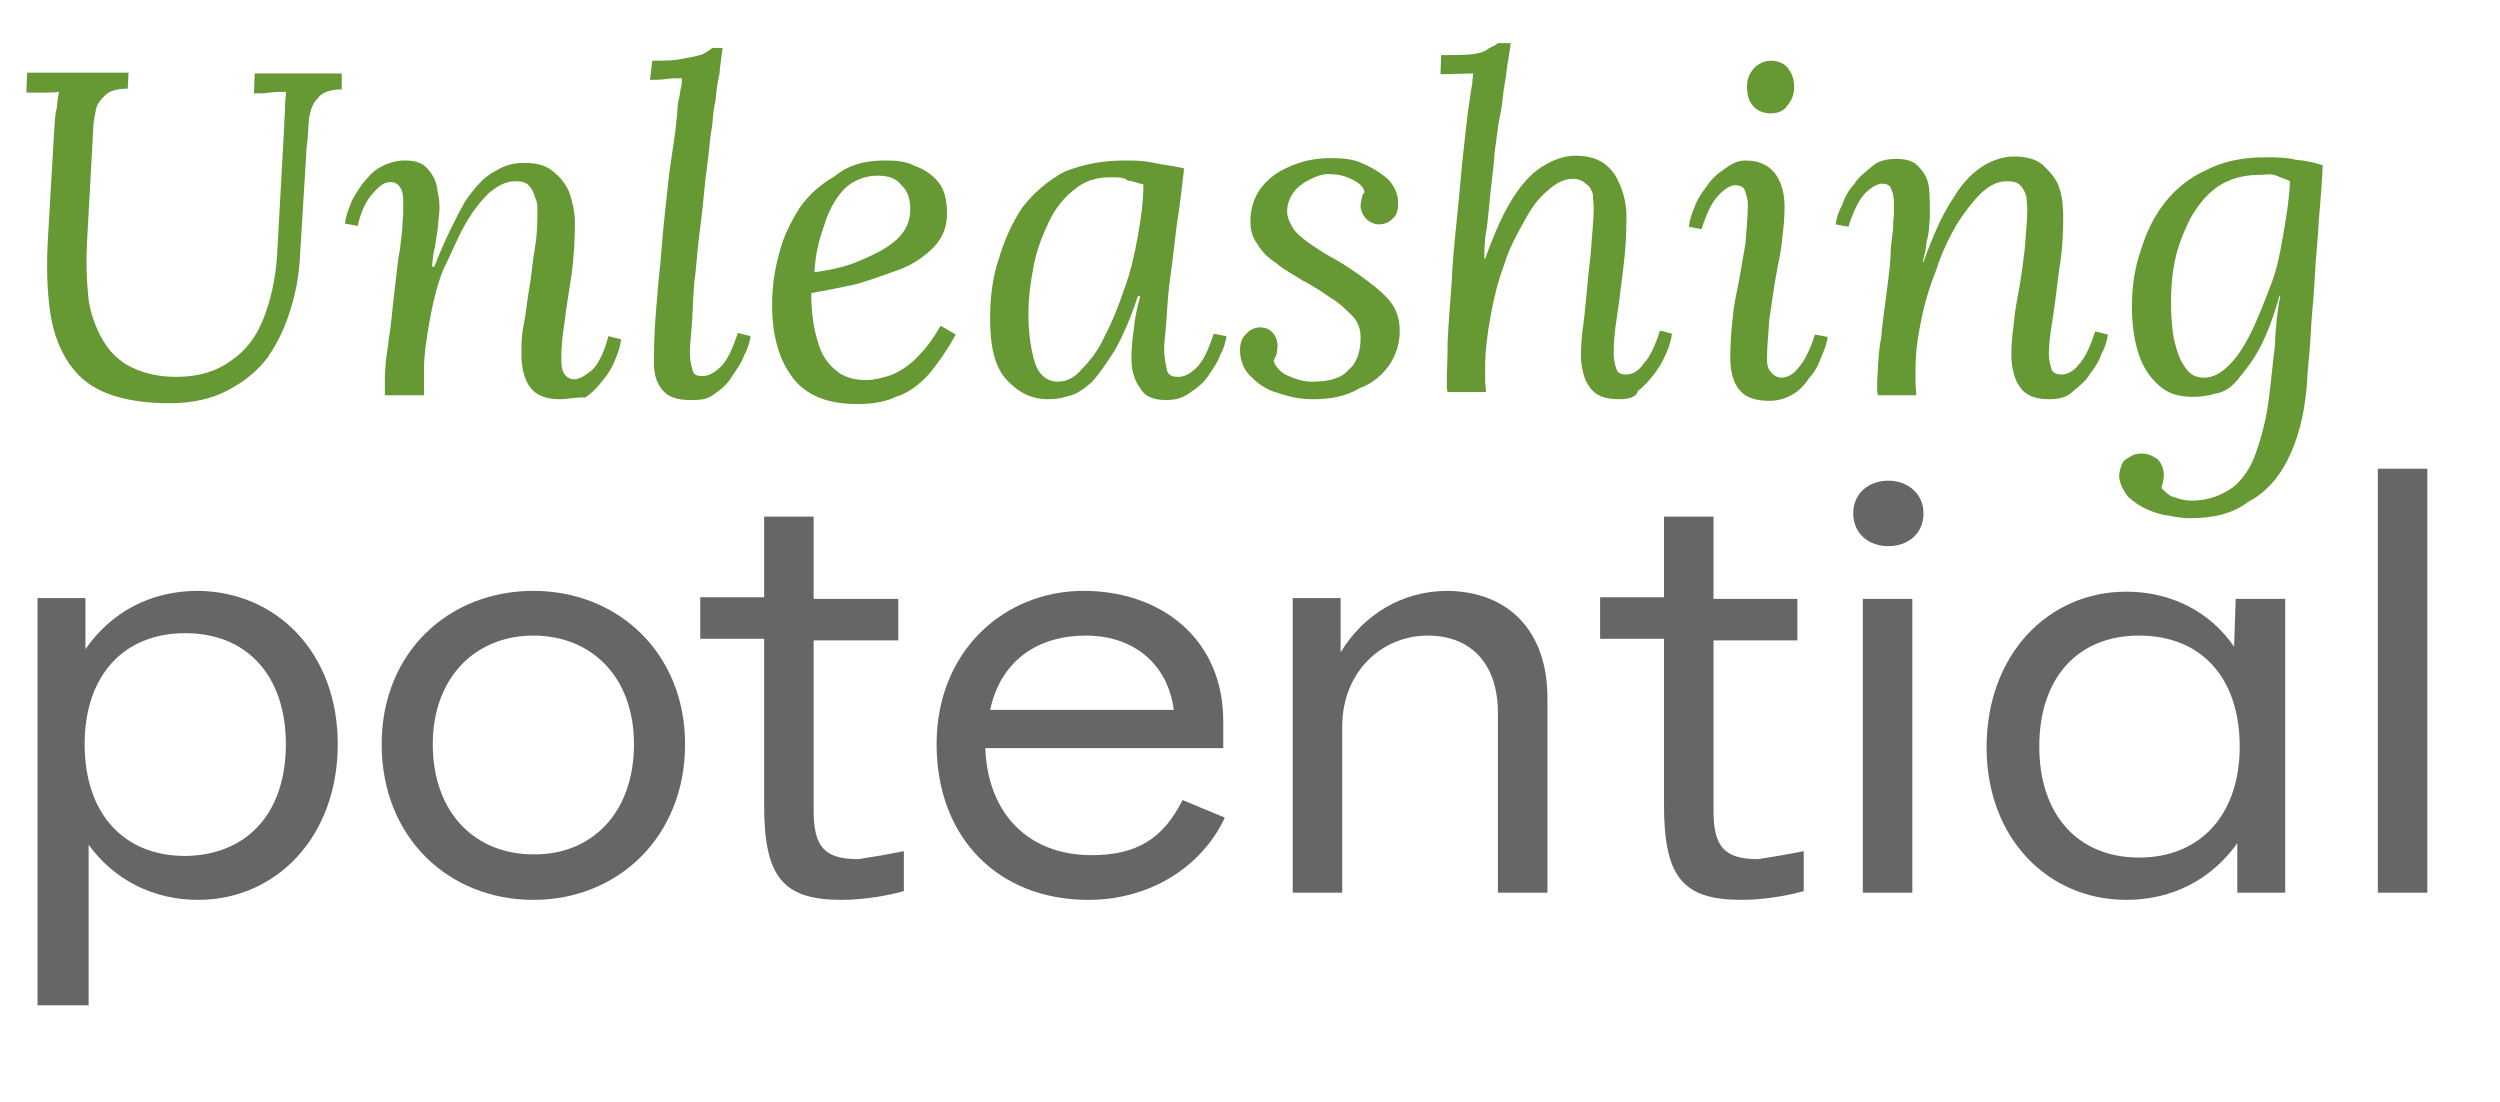
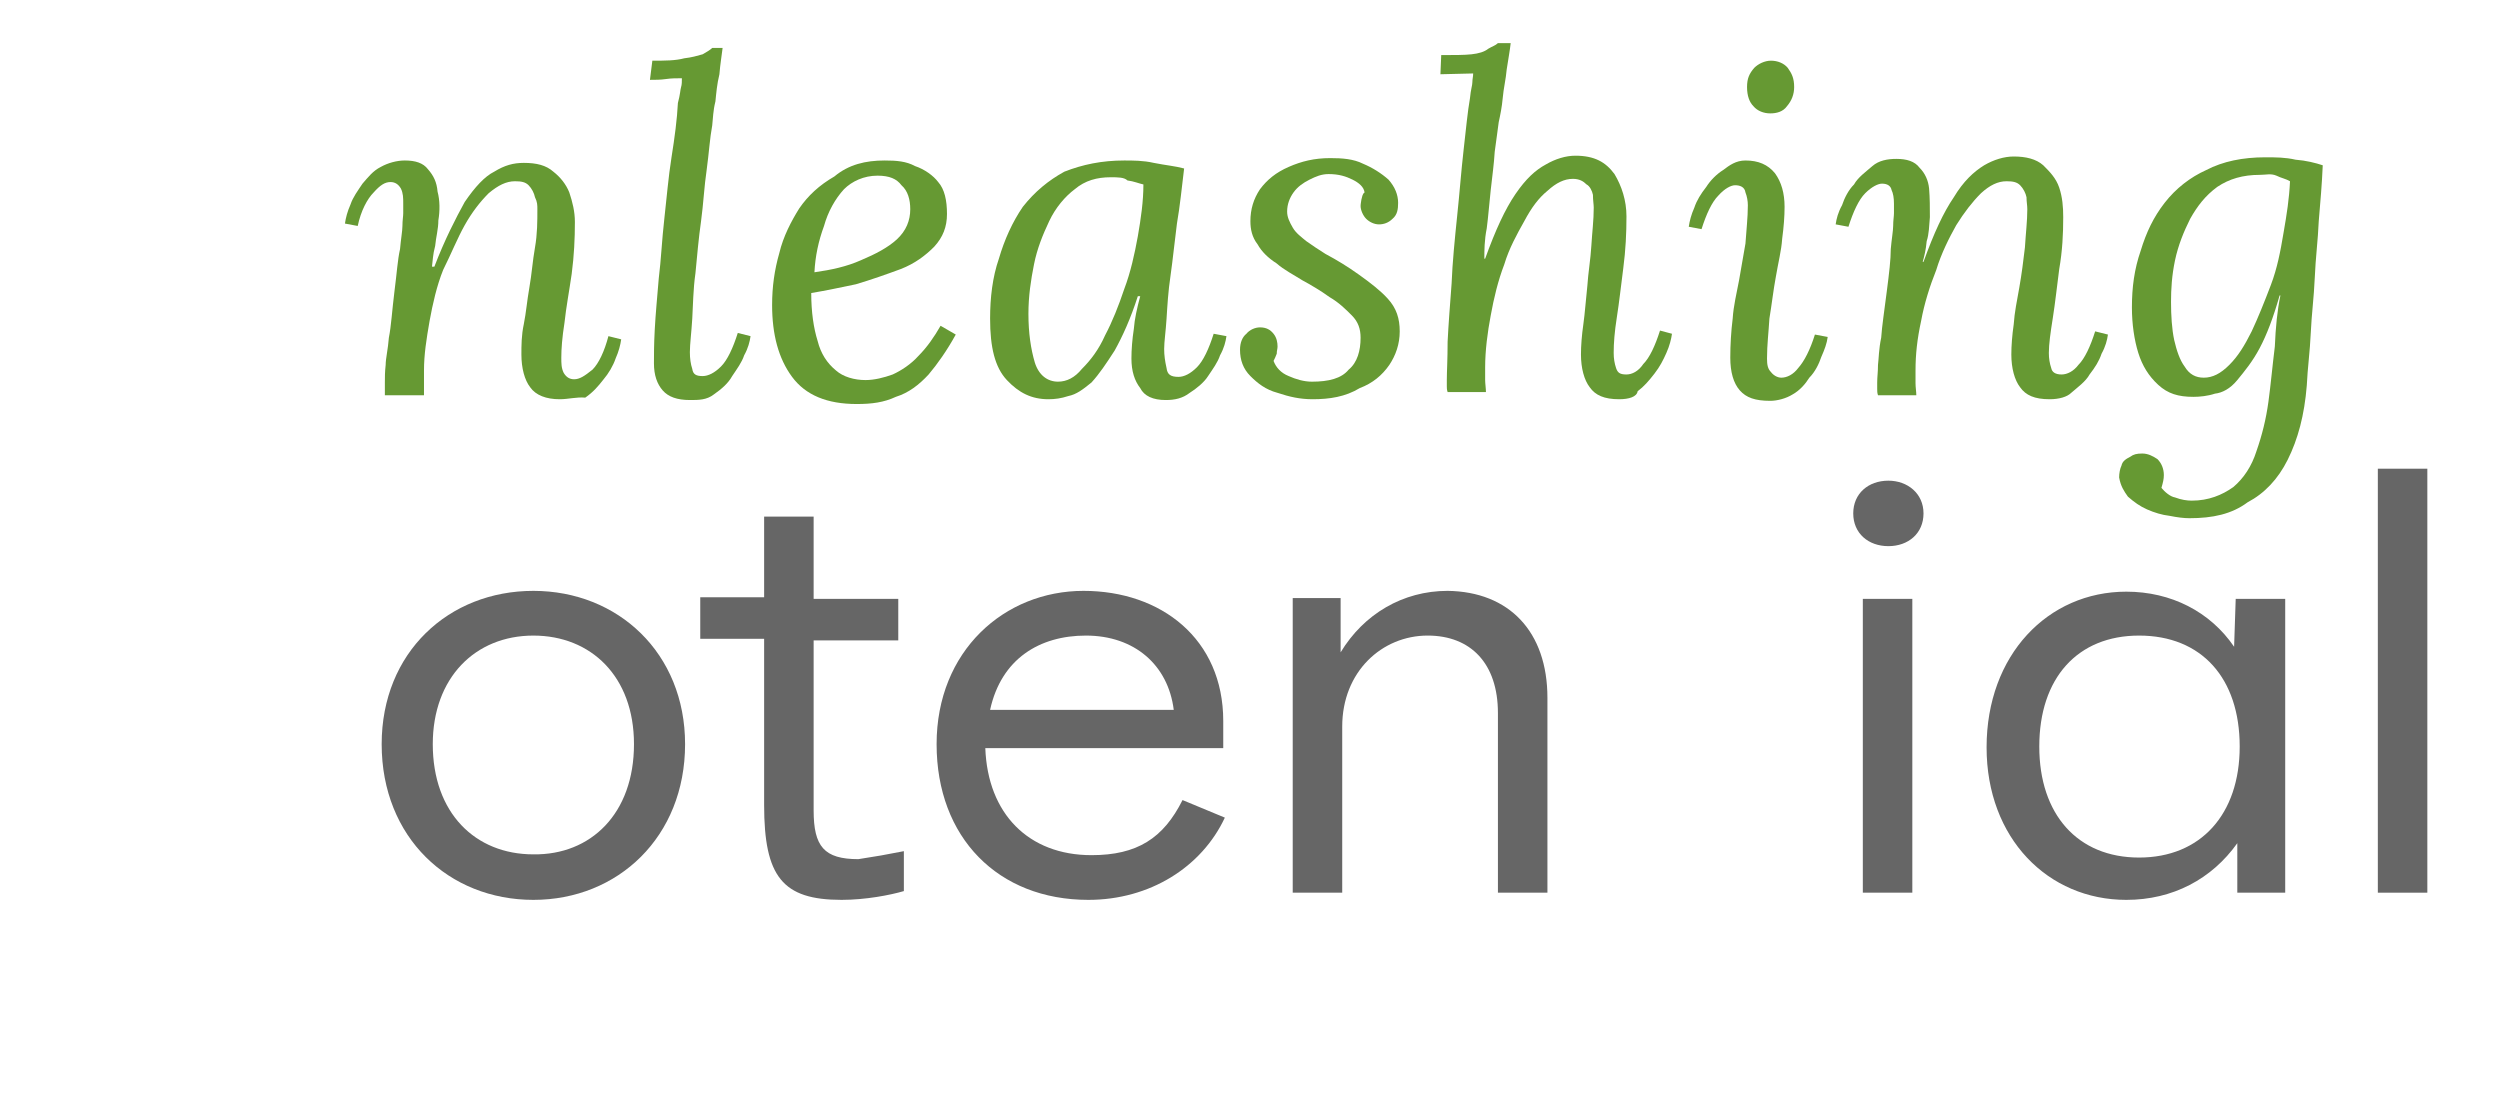
<svg xmlns="http://www.w3.org/2000/svg" version="1.0" x="0px" y="0px" viewBox="0 0 313.1 138" style="enable-background:new 0 0 313.1 138;" xml:space="preserve">
  <style type="text/css">
	.st0{display:none;}
	.st1{display:inline;fill:none;}
	.st2{display:inline;fill:#669933;}
	.st3{display:inline;fill:#666666;}
	.st4{fill:#669933;}
	.st5{fill:#666666;}
</style>
  <g id="Layer_2_00000078759250175968513130000012327202138083696826_" class="st0">
    <rect x="-242.5" y="-156.8" class="st1" width="604.2" height="265.3" />
    <path class="st2" d="M31.5,6.3L31.2,16h-1.8c0-2.1,0-3.7-0.8-5C28.1,10,27,9.2,26,8.6c-1.1-0.5-2.4-0.5-3.7-0.5h-4.7   c-1.3,0-2.4,0.3-2.9,0.8s-1.1,1.3-1.3,2.1c-0.3,0.8-0.3,2.1-0.5,3.7l-0.3,9.2h3.9c1.6,0,2.9,0,3.7-0.3c0.8-0.3,1.6-0.5,2.1-1.3   s0.8-1.8,0.8-3.4h1.8L24.4,31h-1.6c0-1.6,0-2.9-0.5-3.4c-0.5-0.8-1.1-1-2.1-1.3c-1.1,0-2.1-0.3-3.7,0L12.6,26l-0.8,12.6   c0,1,0,1.8-0.3,2.6c0,0.8,0,1.3-0.3,1.8l10.5-0.3c1.6,0,2.9-0.3,4.2-0.8c1.3-0.5,2.1-1.3,2.9-2.6s1.1-2.9,1.3-5h1.8l-0.8,10.8H2.7   L3,43.3c1.3,0,2.4-0.5,2.9-1S6.7,41,7,39.9c0.3-1,0.3-2.4,0.3-3.7l1.3-23.9c0-0.8,0-1.3,0.3-2.1c0-0.8,0-1.3,0.3-1.8   c-0.8,0-1.3,0-2.1,0s-1.3,0-2.1,0V6L31.5,6.3L31.5,6.3z" />
    <path class="st2" d="M42.3,16.8c1.6,0,2.6,0.5,3.4,1.6c0.8,1,1.3,2.4,1.3,4.2c0,1,0,2.4-0.3,3.7s-0.5,2.9-0.8,4.7   c-0.3,1.6-0.5,3.4-0.8,5s-0.3,3.1-0.3,4.7c0,0.8,0,1.3,0.5,1.6c0.3,0.5,0.8,0.5,1.3,0.5s1.3-0.5,2.1-1.3s1.3-2.1,2.1-4.2l1.6,0.3   c0,0.8-0.5,1.6-0.8,2.6c-0.5,0.8-0.8,1.8-1.3,2.6s-1.3,1.3-2.1,2.1c-0.8,0.5-1.6,0.8-2.6,0.8c-1.6,0-2.9-0.5-3.7-1.3   s-1.3-2.1-1.3-3.9c0-1.6,0-3.1,0.3-4.7s0.5-2.9,0.8-4.5s0.5-2.9,0.8-4.5s0.3-3.1,0.3-4.7c0-0.5,0-1-0.3-1.6   c-0.8-0.5-1.1-0.8-1.6-0.8s-1.3,0.5-2.1,1.3s-1.3,2.1-2.1,4.2l-1.6-0.3c0-0.8,0.3-1.3,0.8-2.4c0.3-0.8,0.8-1.6,1.3-2.6   c0.5-0.8,1.3-1.6,2.1-2.1C40.2,17.1,41,16.8,42.3,16.8z M45.5,4.7c0.8,0,1.6,0.3,2.1,0.8s0.8,1.3,0.8,2.4c0,0.8-0.3,1.6-0.8,2.1   s-1.3,0.8-2.1,0.8s-1.6-0.3-2.1-0.8s-0.8-1.3-0.8-2.1c0-1,0.3-1.6,0.8-2.4C43.9,5,44.7,4.7,45.5,4.7z" />
-     <path class="st2" d="M79.1,45.7c-1.6,0-2.9-0.5-3.4-1.3s-0.8-2.1-0.8-3.9c0-1,0-2.1,0.3-3.7c0-1.6,0.5-2.9,0.5-4.5   c0.3-1.6,0.5-3.1,0.5-4.7c0.3-1.6,0.3-3.1,0.3-4.7c0-0.5,0-0.8-0.3-1.3c0-0.5-0.5-1-0.8-1.3c-0.5-0.5-0.8-0.5-1.6-0.5   c-1.1,0-2.1,0.5-3.2,1.3c-1.1,1-2.1,2.4-2.9,3.9c-0.8,1.6-1.8,3.4-2.6,5.5c-0.8,2.1-1.3,3.9-1.6,6c-0.3,2.1-0.5,4.2-0.5,6v1.6   c0,0.5,0,0.8,0,1.3h-4.7c0-0.3,0-0.5,0-0.8v-0.8c0-0.5,0-1.3,0-2.1s0.3-1.8,0.5-3.4c0.3-1.3,0.5-3.1,0.5-5.5c0.3-2.1,0.5-3.9,0.5-5   c0-1.3,0.3-2.1,0.3-2.9c0-0.5,0-1,0-1.6v-1c0-0.8,0-1.3-0.3-1.6c0-0.8-0.5-1-1.1-1c-0.5,0-1.3,0.5-2.1,1.3s-1.3,2.1-2.1,4.2   l-1.6-0.3c0-0.8,0.3-1.3,0.8-2.4c0.5-0.8,0.8-1.6,1.3-2.6c0.5-0.8,1.3-1.6,2.1-2.1S58.9,17,60,17c1.3,0,2.1,0.3,2.9,1   c0.5,0.8,1.1,1.6,1.3,2.6c0.3,1,0.3,2.1,0,3.4c0,1-0.3,2.1-0.5,2.9c-0.3,1-0.3,1.8-0.5,2.6h0.3c1.3-3.4,2.6-6,3.7-7.9   c1.3-1.8,2.4-3.1,3.7-3.7s2.4-1,3.7-1c1.6,0,2.6,0.3,3.4,1c0.8,0.8,1.6,1.6,1.8,2.6c0.5,1,0.5,2.4,0.5,3.7c0,2.1,0,4.2-0.5,6.3   c-0.3,2.1-0.5,4.2-0.8,6s-0.5,3.1-0.5,4.2c0,0.8,0,1.3,0.3,1.8s0.5,0.8,1.3,0.8c0.5,0,1.3-0.5,2.1-1.3c0.8-0.8,1.3-2.1,2.1-4.2h1.8   c0,0.5-0.3,1.3-0.8,2.4c-0.5,0.8-0.8,1.6-1.3,2.6c-0.5,0.8-1.3,1.6-2.1,2.1C81.2,45.4,80.1,45.7,79.1,45.7L79.1,45.7z" />
    <path class="st2" d="M102.5,16.8c1.3,0,2.6,0.3,3.7,0.5c1.3,0.5,2.1,1,2.9,2.1c0.8,0.8,1.1,2.1,1.1,3.7s-0.5,2.9-1.6,3.9   s-2.4,2.1-3.9,2.6c-1.6,0.8-3.4,1.3-5.3,1.6S95.7,32,93.9,32c0,2.4,0.3,4.2,0.8,5.8s1.3,2.6,2.1,3.4c0.8,0.8,2.1,1.3,3.4,1.3   c1.1,0,2.1-0.3,3.2-0.8s2.1-1.3,3.2-2.1c1.1-1,1.8-2.1,2.6-3.7l1.8,1c-1.1,1.8-2.1,3.4-3.4,4.7s-2.6,2.1-3.9,2.9   c-0.8,0.8-2.4,1.3-4.2,1.3c-3.4,0-6-1-7.6-3.4c-1.6-2.1-2.6-5-2.6-8.7c0-2.1,0.3-4.2,0.8-6.3s1.3-3.7,2.6-5.5   c1.3-1.8,2.6-2.9,4.2-3.7C98.3,17.3,100.4,16.8,102.5,16.8z M101.9,18.6c-1.6,0-3.2,0.5-4.2,1.6c-1.1,1-1.8,2.6-2.6,4.5   c-0.5,1.8-0.8,3.7-1.1,5.8c2.1-0.3,3.7-0.8,5.5-1.3c1.8-0.8,3.2-1.6,4.5-2.6c1.1-1,1.6-2.4,1.6-3.7s-0.3-2.1-1.1-2.9   C104,19.2,103.3,18.6,101.9,18.6z" />
    <path class="st2" d="M144.5,6.3c3.7,0,6.6,0.5,8.9,1.3c2.4,0.8,4.2,2.1,5.3,3.7c1.3,1.6,1.8,3.7,1.8,6c0,1.3-0.3,2.9-0.8,4.5   s-1.6,2.9-2.9,4.5c-1.3,1.3-3.4,2.4-5.8,3.4c-2.4,0.8-5.5,1.3-9.5,1.3h-0.8c-0.5,0-0.8,0-1.3,0l-0.5,8.1c0,1,0,1.8-0.3,2.6   c0,0.8,0,1.3-0.3,1.8c0.5,0,1.3,0,1.6,0c0.5,0,1.1,0,1.6,0s1.1,0,1.6,0v2.6h-13.4v-1.8c1.3,0,2.4-0.5,2.9-1s0.8-1.3,1.1-2.4   c0-1,0.3-2.1,0.3-3.4l1.3-23.9c0-0.8,0-1.3,0.3-2.1c0-0.8,0-1.3,0.3-1.8c-0.8,0-1.3,0-2.1,0s-1.3,0-2.1,0l0.3-2.4c2.1,0,3.9,0,6,0   C140.3,6.3,142.4,6.3,144.5,6.3z M144.2,8.4c-1.1,0-2.1,0.3-2.6,0.8s-0.8,1.3-1.1,2.1c0,0.8-0.3,2.1-0.3,3.4l-0.8,13.6   c0.8,0,1.3,0,1.8,0h1.8c2.1,0,3.9-0.5,5.8-1.3c1.8-0.8,3.2-2.1,4.2-3.4c1.1-1.6,1.6-3.4,1.8-5.5c0-1.6,0-3.1-0.5-4.5   c-0.5-1.3-1.3-2.1-2.1-2.9c-1.1-0.8-2.1-1.3-3.4-1.6C147.7,8.4,145.8,8.4,144.2,8.4z" />
    <path class="st2" d="M177.6,5.2l10.5,31.5c0.3,0.8,0.5,1.8,0.8,2.9c0.3,1.3,0.5,2.4,0.3,3.1l3.7-0.3v2.4h-12.1V43   c1.3,0,2.4-0.5,2.9-0.8c0.5-0.5,0.5-1.3,0.5-2.1s-0.3-1.6-0.5-2.1l-1.6-5.2l-14.2,0.3l-2.1,6c-0.3,0.8-0.5,1.6-0.8,2.1   s-0.5,1-0.8,1.6l4.2-0.3v2.4h-10.2V43c0.8,0,1.6-0.3,2.4-0.8s1.3-1.3,1.8-2.4c0.5-1,1.1-2.1,1.6-3.7l12.6-31.2h1.1L177.6,5.2   L177.6,5.2z M175.5,12.9c-0.5,1-0.8,2.1-1.3,3.1s-0.8,2.1-1.3,3.1l-4.5,11.5H181l-3.2-11c-0.5-1-0.8-2.1-1.1-3.4   C176.3,15.2,176,14.2,175.5,12.9z" />
    <path class="st2" d="M210.4,6.3c3.7,0,6.3,0.5,8.7,1.3c2.1,0.8,3.7,2.1,4.5,3.7s1.3,3.1,1.3,5.2c0,1.3-0.5,2.9-1.1,4.2   c-0.5,1.3-1.6,2.9-3.2,3.9s-3.7,2.1-6.6,2.6c0.5,0.8,1.1,1.3,1.3,1.6c0.3,0.3,0.5,0.5,0.8,0.8s0.5,0.5,0.5,0.8   c0.3,0.5,0.5,0.8,1.1,1.6l3.4,6c0.5,1,1.3,1.8,1.6,2.6c0.5,0.8,1.3,1.3,1.8,1.8c0.8,0.5,1.6,0.8,2.9,0.8V45h-6.8   c-0.8-0.8-1.6-1.6-2.4-2.6s-1.6-2.1-2.1-3.4l-3.4-6c-0.5-0.8-0.8-1.6-1.6-2.6s-1.3-1.8-1.8-2.6c-0.3,0-0.8,0-1.3,0h-2.6l-0.5,10.5   c0,1,0,1.8-0.3,2.6c0,0.8,0,1.3-0.3,1.8c0.5,0,0.8,0,1.3,0s0.8,0,1.3,0s0.8,0,1.3,0v2.4H196v-1.8c1.3,0,2.4-0.5,2.9-1   s0.8-1.3,1.1-2.4c0-1,0.3-2.1,0.3-3.4l1.3-23.9c0-0.8,0-1.3,0.3-2.1c0-0.8,0-1.3,0.3-1.8c-0.8,0-1.3,0-2.1,0s-1.3,0-2.1,0l0.3-2.4   c2.1,0,4.2,0,6.3,0C206.2,6.3,208.3,6.3,210.4,6.3z M210.2,8.4c-1.3,0-2.1,0.3-2.9,0.8c-0.5,0.5-0.8,1.3-1.1,2.1   c0,0.8-0.3,2.1-0.3,3.4l-0.5,11c0.5,0,1.3,0,1.6,0h1.6c2.1,0,3.7-0.5,5.5-1c1.6-0.5,2.9-1.6,3.7-2.9s1.6-2.9,1.6-5   c0-1.3,0-2.6-0.5-3.7c-0.5-1-0.8-1.8-1.6-2.6c-0.8-0.8-1.8-1.3-2.9-1.6C213.3,8.4,211.8,8.4,210.2,8.4L210.2,8.4z" />
    <path class="st2" d="M263.2,6.3l-0.3,11.8h-2.1c0-2.1,0-3.9-0.5-5.5c-0.3-1.3-1.1-2.6-2.1-3.1c-1.1-0.5-2.4-1-4.2-1h-4.7l-1.8,30.2   c0,1,0,1.8-0.3,2.6c0,0.8,0,1.3-0.3,1.8c0.5,0,1.1,0,1.6,0s1.1,0,1.6,0s1.1,0,1.6,0v2.4h-12.9v-1.8c1.3,0,2.1-0.5,2.6-1   s0.8-1.3,1.1-2.4c0.3-1,0.3-2.1,0.5-3.4l1.6-28.1h-5.8c-2.4,0-3.9,0.8-5,2.4s-1.6,3.9-1.8,7.3h-2.1l0.8-11.8L263.2,6.3L263.2,6.3z" />
    <path class="st2" d="M296.3,45.7l-18.9-27c-0.5-0.8-1.3-1.8-1.8-2.6s-1.3-1.8-1.8-2.6l0,0L273,37.6c0,0.8,0,1.8,0,2.9   c0,0.8,0,1.8-0.3,2.6c0.8,0,1.3,0,2.1,0s1.3,0,2.1,0v2.4h-10.2v-1.8c1,0,2.1-0.3,2.6-0.8s0.8-1,1-1.8c0.3-0.8,0.3-1.3,0.3-1.8   l1.3-24.7c0-1,0-1.8,0.3-2.9c0-0.8,0-1.8,0-2.9c-0.5,0-1.3,0-1.8,0s-1.3,0-1.8,0V6.4h6.6l17.6,24.9c0.8,1,1.6,2.1,2.4,3.4   c0.8,1,1.6,2.1,2.4,3.4l0,0l1.3-25.5c0-0.8,0-1.6,0.3-2.1c0-0.8,0-1.3,0.3-1.8c-0.8,0-1.3,0-2.1,0s-1.3,0-2.1,0V6.3h10.2v1.8   c-1.3,0-2.4,0.5-2.9,0.8c-0.5,0.5-0.8,1.3-0.8,2.4c0,1-0.3,2.1-0.3,3.4l-2.4,31H296.3L296.3,45.7z" />
    <path class="st2" d="M336.5,6.3l-0.3,9.7h-1.8c0-2.1,0-3.7-0.8-5c-0.5-1-1.6-1.8-2.6-2.4c-1-0.5-2.4-0.5-3.7-0.5h-4.7   c-1.3,0-2.4,0.3-2.9,0.8s-1.1,1.3-1.3,2.1s-0.3,2.1-0.5,3.7l-0.5,8.9h3.9c1.6,0,2.9,0,3.7-0.3s1.6-0.5,2.1-1.3s0.8-1.8,0.8-3.4h1.8   l-0.5,12.1h-1.3c0-1.6,0-2.9-0.5-3.4c-0.5-0.8-1.1-1-2.1-1.3c-1,0-2.1-0.3-3.7,0l-3.9,0.3l-0.8,12.6c0,1,0,1.8-0.3,2.6   c0,0.8,0,1.3-0.3,1.8l10.5-0.3c1.6,0,2.9-0.3,4.2-0.8s2.1-1.3,2.9-2.6s1.1-2.9,1.3-5h1.8l-0.8,10.8h-28.4v-1.8c1.3,0,2.4-0.5,2.9-1   s0.8-1.3,1.1-2.4c0.3-1,0.3-2.1,0.3-3.4l1.3-23.9c0-0.8,0-1.3,0.3-2.1c0-0.8,0-1.3,0.3-1.8c-0.8,0-1.3,0-2.1,0s-1.3,0-2.1,0V6.6   h26.8L336.5,6.3L336.5,6.3z" />
    <path class="st2" d="M357,6.3c3.7,0,6.3,0.5,8.7,1.3c2.1,0.8,3.7,2.1,4.5,3.7s1.3,3.1,1.3,5.2c0,1.3-0.5,2.9-1,4.2   c-0.5,1.6-1.6,2.9-3.2,3.9s-3.7,2.1-6.6,2.6c0.5,0.8,1.1,1.3,1.3,1.6c0.3,0.3,0.5,0.5,0.8,0.8s0.5,0.5,0.5,0.8   c0.3,0.5,0.5,0.8,1.1,1.6l3.4,6c0.5,1,1.3,1.8,1.6,2.6c0.5,0.8,1.3,1.3,1.8,1.8c0.8,0.5,1.6,0.8,2.9,0.8V45h-6.8   c-0.8-0.8-1.6-1.6-2.4-2.6s-1.6-2.1-2.1-3.4l-3.4-6c-0.5-0.8-0.8-1.6-1.6-2.6c-0.5-1-1.3-1.8-1.8-2.6c-0.3,0-0.8,0-1.3,0H352   l-0.5,10.8c0,1,0,1.8-0.3,2.6c0,0.8,0,1.3-0.3,1.8c0.5,0,0.8,0,1.3,0s0.8,0,1.3,0s0.8,0,1.3,0v2.4h-12.3v-1.8c1.3,0,2.4-0.5,2.9-1   s0.8-1.3,1.1-2.4c0-1,0.3-2.1,0.3-3.4l1.3-23.9c0-0.8,0-1.3,0.3-2.1c0-0.8,0-1.3,0.3-1.8c-0.8,0-1.3,0-2.1,0s-1.3,0-2.1,0l0.3-2.4   c2.1,0,4.2,0,6.3,0C352.8,6.3,354.9,6.3,357,6.3L357,6.3z M356.5,8.4c-1.3,0-2.1,0.3-2.9,0.8c-0.5,0.5-0.8,1.3-1,2.1   c0,0.8-0.3,2.1-0.3,3.4l-0.5,11c0.5,0,1.3,0,1.6,0h1.6c2.1,0,3.7-0.5,5.5-1c1.6-0.5,2.9-1.6,3.7-2.9c0.8-1.3,1.6-2.9,1.6-5   c0-1.3,0-2.6-0.5-3.7c-0.3-1-0.8-1.8-1.6-2.6s-1.8-1.3-2.9-1.6C359.7,8.4,358.3,8.4,356.5,8.4L356.5,8.4z" />
    <path class="st2" d="M389.9,45.9c-1.3,0-2.9-0.3-4.7-0.5c-1.8-0.3-3.4-1-4.7-1.8l0.3,1.8h-2.9l0.3-11.8h2.1c0,2.4,0.5,4.2,1.3,5.5   c0.8,1.6,2.1,2.6,3.7,3.4c1.6,0.8,3.4,1,5.3,1c1.3,0,2.9-0.3,3.9-0.8c1.1-0.5,2.4-1.3,3.2-2.4c0.8-1,1.3-2.4,1.3-3.7   c0-1.8-0.3-3.4-1.3-4.7c-1.1-1.3-2.1-2.1-3.7-3.1c-1.6-0.8-3.2-1.6-5-2.6c-1.6-0.8-3.4-1.6-5-2.6c-1.6-0.8-2.9-2.1-3.7-3.4   c-0.8-1.3-1.3-3.1-1.3-5.2c0-1,0.3-2.1,0.8-3.1s1-2.1,1.8-3.1s2.1-1.8,3.4-2.6c1.6-0.5,3.4-1,5.5-1c1.3,0,2.9,0.3,4.7,0.5   c1.6,0.5,3.4,1,4.7,2.1V5.4h2.9l-0.5,12.3h-2.1c0-1.8-0.3-3.4-1.1-5s-1.6-2.9-2.9-3.9s-3.2-1.6-5.3-1.6s-4.2,0.8-5.5,2.1   s-2.1,2.9-2.1,4.7c0,1.3,0.3,2.6,1.1,3.7c0.8,1,1.6,1.8,2.9,2.6c1.3,0.8,2.6,1.6,3.9,2.1c1.3,0.8,2.9,1.3,4.5,2.1s2.9,1.6,4.2,2.6   c1.3,0.8,2.1,2.1,2.9,3.4s1,2.9,0.8,4.7c0,2.1-0.8,3.7-1.8,5.5c-1,1.6-2.6,2.9-4.7,3.7C395.1,45.4,392.8,45.9,389.9,45.9   L389.9,45.9z" />
    <path class="st2" d="M429,5.2c2.1,0,3.9,0.3,5.8,0.8s3.4,1.3,5,2.6l0,0V5.7h2.9l-0.8,12.9h-2.1c-0.3-3.4-1.3-6-3.2-8.1   c-2.1-1.8-4.5-2.9-7.6-2.9c-2.1,0-3.7,0.5-5.5,1.3s-3.4,2.1-4.7,3.7c-1.3,1.6-2.6,3.4-3.4,5.5s-1.3,4.7-1.6,7.3   c-0.3,3.4,0.3,6.6,1.6,9.2c1.3,2.6,2.9,4.7,5,6.3s4.7,2.1,7.4,2.1c2.4,0,4.7-0.5,7.1-1.6c2.4-1,4.2-2.6,6-4.7l1.3,1.3   c-1.6,2.1-3.4,3.7-5.5,5c-1.8,1-3.7,1.8-5.5,2.4c-1.8,0.5-3.4,0.5-5,0.5c-2.9,0-5.3-0.5-7.6-1.6c-2.1-1-4.2-2.4-5.5-4.2   c-1.6-1.8-2.6-3.9-3.4-6.3s-1.1-5-0.8-7.6c0-2.6,0.8-5.2,1.6-7.6c0.8-2.6,2.1-4.7,3.7-6.8s3.7-3.7,6.3-4.7C423,6,425.9,5.2,429,5.2   L429,5.2z" />
    <path class="st2" d="M485.2,6.3v1.8c-1.3,0-2.1,0.3-2.6,0.8s-1.1,1.3-1.1,2.1s-0.3,2.1-0.5,3.4l-1.3,24.1c0,1,0,1.8-0.3,2.6   c0,0.8,0,1.3-0.3,1.8c0.8,0,1.3,0,2.1,0s1.3,0,2.1,0v2.4H471v-1.8c1.3,0,2.4-0.5,2.9-1s0.8-1.3,1.1-2.4c0-1,0.3-2.1,0.3-3.4   l0.5-10.2l-20,0.3l-0.5,11.8c0,1,0,1.8-0.3,2.6c0,0.8,0,1.3-0.3,1.8c0.8,0,1.3,0,2.1,0s1.3,0,2.1,0v2.4h-12.3v-1.8   c1.3,0,2.4-0.5,2.9-1s0.8-1.3,1.1-2.4c0-1,0.3-2.1,0.3-3.4l1.3-23.9c0-0.8,0-1.3,0.3-2.1c0-0.8,0-1.3,0.3-1.8c-0.8,0-1.3,0-2.1,0   s-1.3,0-2.1,0V6.6h12.3v1.8c-1.3,0-2.1,0.3-2.6,0.8s-1.1,1.3-1.1,2.1s-0.3,2.1-0.5,3.4l-0.5,10h20l0.5-11.5c0-0.8,0-1.3,0.3-2.1   c0-0.8,0-1.3,0.3-1.8c-0.8,0-1.3,0-2.1,0s-1.3,0-2.1,0V6.9L485.2,6.3L485.2,6.3L485.2,6.3z" />
    <path class="st2" d="M506,5.2l10.5,31.5c0.3,0.8,0.5,1.8,0.8,2.9c0.3,1,0.5,2.4,0.3,3.1l3.7-0.3v2.4h-12.1V43   c1.3,0,2.4-0.5,2.9-0.8c0.5-0.5,0.5-1.3,0.5-2.1s-0.3-1.6-0.5-2.1l-1.6-5.2l-14.2,0.3l-2.1,6c-0.3,0.8-0.5,1.6-0.8,2.1   s-0.5,1-0.8,1.6l4.2-0.3v2.4h-10.2V43c0.8,0,1.6-0.3,2.4-0.8s1.3-1.3,1.8-2.4c0.5-1,1-2.1,1.6-3.7L505,4.9   C505.2,5.2,506,5.2,506,5.2z M504.1,12.9c-0.5,1-0.8,2.1-1.3,3.1s-0.8,2.1-1.3,3.1L497,30.6h12.6l-3.2-11c-0.5-1-0.8-2.1-1-3.4   C504.9,15.2,504.7,14.2,504.1,12.9L504.1,12.9z" />
    <path class="st2" d="M552,6.3l-0.3,9.7h-1.8c0-2.1-0.3-3.7-0.8-5c-0.5-1-1.6-1.8-2.6-2.4c-1.1-0.5-2.4-0.5-3.7-0.5h-3.9   c-1.3,0-2.1,0.3-2.6,0.8s-0.8,1.3-1.1,2.1c0,0.8-0.3,2.1-0.3,3.4l-0.8,10.2h4.2c1.3,0,2.4-0.3,3.2-0.5c0.8-0.3,1.3-0.8,1.8-1.3   c0.5-0.8,0.8-1.8,0.8-3.4h1.8l-0.5,12.1h-1.8c0-1.6,0-2.6-0.5-3.4s-0.8-1-1.6-1.3s-1.8-0.3-3.2-0.3h-2.1c-0.8,0-1.3,0-2.1,0   L533.6,38c0,1,0,1.8-0.3,2.6s0,1.3-0.3,1.8c0.5,0,1.3,0,1.8,0s1.3,0,1.8,0s1.3,0,1.8,0v2.4h-13.9V43c1.3,0,2.4-0.5,2.9-1   s0.8-1.3,1.1-2.4c0-1,0.3-2.1,0.3-3.4l1.3-23.9c0-0.8,0-1.3,0.3-2.1c0-0.8,0-1.3,0.3-1.8c-0.8,0-1.3,0-2.1,0s-1.3,0-2.1,0V6   L552,6.3L552,6.3L552,6.3L552,6.3z" />
    <path class="st2" d="M587.2,6.3l-0.3,11.8h-2.1c0-2.1,0-3.9-0.5-5.5c-0.3-1.3-1.1-2.6-2.1-3.1s-2.4-1-4.2-1h-4.7l-1.8,30.2   c0,1,0,1.8-0.3,2.6c0,0.8,0,1.3-0.3,1.8c0.5,0,1,0,1.6,0c0.5,0,1.1,0,1.6,0s1,0,1.6,0v2.4h-12.9v-1.8c1.3,0,2.1-0.5,2.6-1   s0.8-1.3,1.1-2.4c0.3-1,0.3-2.1,0.5-3.4l1.6-28.1h-5.8c-2.4,0-3.9,0.8-5,2.4s-1.6,3.9-1.8,7.3h-2.1l0.8-11.8L587.2,6.3L587.2,6.3z" />
    <path class="st2" d="M592.9,39.6c1.1,0,2.1,0.5,2.6,1.3s0.8,1.8,0.8,3.1c0,0.8-0.3,2.1-0.5,3.4c-0.3,1.3-0.8,2.6-1.6,3.9   c-0.8,1.3-1.6,2.6-2.6,3.7l-1.1-1.3c0.5-0.8,1.3-1.6,1.6-2.6s0.8-2.1,1.1-3.1s0.5-2.1,0.5-3.1c-0.3,0-0.5,0-0.5,0   c-0.3,0-0.5,0-0.8,0c-0.8,0-1.3-0.3-1.6-0.8c-0.5-0.5-0.8-1-0.8-1.8c0-1,0.3-1.8,0.8-2.4C591.4,39.9,592.2,39.6,592.9,39.6z" />
    <path class="st3" d="M37.8,58.3h6.8v58.5H38v-7.1c-3.4,5-8.9,8.1-15.2,8.1c-10.8,0-19.2-8.4-19.2-21S12,75.5,22.8,75.5   c6.3,0,11.6,2.9,15,7.6C37.8,82.9,37.8,58.3,37.8,58.3z M38.1,96.6c0-9.4-5.3-15.2-13.9-15.2c-8.7,0-13.9,6-13.9,15.2   c0,9.4,5.3,15.2,13.9,15.2C32.8,111.8,38.1,105.8,38.1,96.6z" />
    <path class="st3" d="M56,64.3c0-2.9,2.1-4.5,4.7-4.5s4.7,1.8,4.7,4.5c0,2.6-2.1,4.5-4.7,4.5C58.3,69,56,67.2,56,64.3z M57.5,76.1   h6.8v40.7h-6.8C57.5,116.8,57.5,76.1,57.5,76.1z" />
    <path class="st3" d="M114.6,106.3c-3.2,6.8-10.2,11.3-18.9,11.3c-12.3,0-21-8.4-21-21.3S84.2,75,95.2,75s19.2,6.6,19.2,17.8v3.7   H81.8c0.3,9.2,6,14.7,14.7,14.7c6.3,0,10-2.4,12.6-7.6C108.8,103.9,114.6,106.3,114.6,106.3z M82,91.6h25.5   c-0.8-6-5.5-10.2-12.3-10.2C89.1,81.3,83.8,84.5,82,91.6z" />
    <path class="st3" d="M172.9,110.2v6.3H150l0,0h-7.1V61.9h7.1v48.3H172.9L172.9,110.2z" />
    <path class="st3" d="M218.3,106.3c-3.2,6.8-10.2,11.3-18.9,11.3c-12.3,0-21-8.4-21-21.3S187.9,75,198.9,75s19.2,6.6,19.2,17.8v3.7   h-32.6c0.3,9.2,6,14.7,14.7,14.7c6.3,0,10-2.4,12.6-7.6L218.3,106.3z M185.7,91.6h25.5c-0.8-6-5.5-10.2-12.3-10.2   C192.8,81.3,187.3,84.5,185.7,91.6z" />
    <path class="st3" d="M269,96.3c0,12.9-8.4,21.3-19.2,21.3c-6.3,0-11.8-2.9-15.2-8.1v7.1H228V58.3h6.8v24.4c3.4-4.7,8.9-7.6,15-7.6   C260.6,75.3,269,83.7,269,96.3z M261.7,96.3c0-9.2-5.3-15.2-13.9-15.2c-8.7,0-13.9,6-13.9,15.2s5.3,15.2,13.9,15.2   C256.4,111.5,261.7,105.8,261.7,96.3z" />
-     <path class="st3" d="M316.3,106.3c-3.2,6.8-10.2,11.3-18.9,11.3c-12.3,0-21-8.4-21-21.3S285.9,75,296.9,75s19.2,6.6,19.2,17.8v3.7   h-32.6c0.3,9.2,6,14.7,14.7,14.7c6.3,0,10-2.4,12.6-7.6L316.3,106.3L316.3,106.3z M284,91.6h25.5c-0.8-6-5.5-10.2-12.3-10.2   C290.8,81.3,285.6,84.5,284,91.6L284,91.6z" />
    <path class="st3" d="M361,89.7v27h-6.8V92c0-6.8-3.9-10.8-9.5-10.8c-6.3,0-11.8,5-11.8,12.6v22.8H326V75.9h6.6v7.3   c3.2-5.2,8.7-8.4,14.7-8.4C355.7,75.1,361,80.8,361,89.7L361,89.7z" />
    <path class="st3" d="M397,86.9c2.6-6.8,8.1-11.3,16-11.3v6.6c-9.5,0.8-15.8,7.1-15.8,14.7v19.9h-6.8V76.1h6.6L397,86.9L397,86.9z" />
    <path class="st3" d="M457.1,106.3c-3.2,6.8-10.2,11.3-18.9,11.3c-12.3,0-21-8.4-21-21.3S426.7,75,437.7,75s19.2,6.6,19.2,17.8v3.7   h-32.6c0.3,9.2,6,14.7,14.7,14.7c6.3,0,10-2.4,12.6-7.6L457.1,106.3L457.1,106.3z M424.5,91.6H450c-0.8-6-5.5-10.2-12.3-10.2   C431.6,81.3,426.4,84.5,424.5,91.6z" />
    <path class="st3" d="M489.4,111v5.5c-1.8,0.5-5.3,1.1-8.7,1.1c-8.1,0-10.8-3.4-10.8-13.1V81.7h-8.7v-5.5h8.7v-11h6.8v11h11.6v5.5   h-11.6V105c0,5,1.3,6.6,6,6.6C485.2,111.8,487.3,111.5,489.4,111L489.4,111z" />
    <path class="st3" d="M519.4,111v5.5c-1.8,0.5-5.3,1.1-8.7,1.1c-8.1,0-10.8-3.4-10.8-13.1V81.7h-8.7v-5.5h8.7v-11h6.8v11h11.6v5.5   h-11.6V105c0,5,1.3,6.6,6,6.6C515.2,111.8,517,111.5,519.4,111z" />
    <path class="st3" d="M563.5,106.3c-3.2,6.8-10.2,11.3-18.9,11.3c-12.3,0-21-8.4-21-21.3S533.1,75,544.1,75s19.2,6.6,19.2,17.8v3.7   h-32.6c0.3,9.2,6,14.7,14.7,14.7c6.3,0,10-2.4,12.6-7.6L563.5,106.3z M531.2,91.6h25.5c-0.8-6-5.5-10.2-12.3-10.2   C538,81.3,532.8,84.5,531.2,91.6z" />
-     <path class="st3" d="M595.8,111v5.5c-1.8,0.5-5.3,1.1-8.7,1.1c-8.1,0-10.8-3.4-10.8-13.1V81.7h-8.7v-5.5h8.7v-11h6.8v11h11.6v5.5   h-11.6V105c0,5,1.3,6.6,6,6.6C591.6,111.8,593.7,111.5,595.8,111L595.8,111z" />
+     <path class="st3" d="M595.8,111v5.5c-1.8,0.5-5.3,1.1-8.7,1.1c-8.1,0-10.8-3.4-10.8-13.1V81.7h-8.7v-5.5h8.7v-11h6.8v11h11.6v5.5   h-11.6V105c0,5,1.3,6.6,6,6.6C591.6,111.8,593.7,111.5,595.8,111L595.8,111" />
  </g>
  <g id="Layer_3">
    <g>
      <g transform="translate(-525 -342)">
-         <path class="st4" d="M567.8,351.2v2c-1.5,0-2.5,0.4-3,1.1c-0.7,0.7-0.9,1.5-1.1,2.5c-0.1,1.1-0.1,2.3-0.3,3.7l-0.8,13.1     c-0.1,2.5-0.5,4.9-1.2,7.1c-0.7,2.3-1.6,4.2-2.9,6.1c-1.3,1.7-2.9,3-5,4.1c-2.1,1.1-4.5,1.6-7.3,1.6c-3,0-5.6-0.4-7.7-1.2     c-2.1-0.8-3.6-2-4.8-3.7c-1.1-1.6-2-3.7-2.4-6.4s-0.5-5.6-0.3-9.3l0.8-13.8c0.1-1.1,0.1-1.9,0.3-2.5c0.1-0.7,0.1-1.3,0.3-2.1     c-0.7,0.1-1.3,0.1-2,0.1s-1.5,0-2.1,0l0.1-2.5h12.7l-0.1,2c-1.3,0-2.3,0.3-2.8,0.8c-0.5,0.5-1.1,1.1-1.2,1.9     c-0.1,0.7-0.3,1.3-0.3,1.9l-0.8,14.6c-0.1,2.1-0.1,4.2,0.1,6.2c0.1,2,0.7,3.8,1.5,5.4c0.8,1.6,1.9,2.9,3.4,3.8     c1.6,0.9,3.6,1.5,6.2,1.5c2.8,0,5-0.7,6.8-2c1.9-1.3,3.2-3,4.1-5.3c0.9-2.3,1.5-4.9,1.7-7.9l0.9-16.3c0-0.8,0.1-1.6,0.1-2.3     c0-0.7,0.1-1.3,0.1-1.9c-0.7,0-1.3,0-2,0.1c-0.7,0.1-1.3,0.1-2,0.1l0.1-2.5L567.8,351.2L567.8,351.2z" />
        <path class="st4" d="M595.1,392c-1.7,0-3-0.5-3.7-1.5c-0.7-0.9-1.1-2.4-1.1-4.1c0-1.1,0-2.4,0.3-3.8c0.3-1.5,0.4-2.9,0.7-4.6     c0.3-1.7,0.4-3.3,0.7-5c0.3-1.7,0.3-3.3,0.3-4.8c0-0.5,0-0.9-0.3-1.5c-0.1-0.5-0.4-1.1-0.8-1.5c-0.4-0.4-0.9-0.5-1.7-0.5     c-1.1,0-2.1,0.5-3.3,1.5c-1.1,1.1-2.1,2.4-3,4c-0.9,1.6-1.7,3.6-2.7,5.6c-0.8,2-1.3,4.2-1.7,6.4c-0.4,2.3-0.7,4.2-0.7,6.2     c0,0.5,0,1.1,0,1.6c0,0.5,0,1.1,0,1.5h-4.9c0-0.3,0-0.5,0-0.8s0-0.4,0-0.8c0-0.7,0-1.3,0.1-2.2c0-0.8,0.3-2,0.4-3.4     c0.3-1.5,0.4-3.4,0.7-5.8c0.3-2.3,0.4-4,0.7-5.3c0.1-1.2,0.3-2.3,0.3-2.9c0-0.7,0.1-1.2,0.1-1.6c0-0.4,0-0.7,0-1.2     c0-0.7,0-1.3-0.3-1.9c-0.3-0.5-0.7-0.8-1.3-0.8c-0.7,0-1.3,0.4-2.1,1.3c-0.8,0.8-1.6,2.3-2,4.2l-1.6-0.3c0.1-0.7,0.3-1.5,0.7-2.4     c0.3-0.9,0.9-1.7,1.5-2.6c0.7-0.8,1.3-1.6,2.3-2.1c0.9-0.5,2-0.8,3-0.8c1.3,0,2.3,0.3,2.9,1.1c0.7,0.8,1.1,1.6,1.2,2.8     c0.3,1.1,0.3,2.4,0.1,3.6c0,1.1-0.3,2.1-0.4,3.2c-0.3,1.1-0.3,1.9-0.4,2.6h0.3c1.3-3.4,2.7-6.1,3.8-8.1c1.3-1.9,2.5-3.2,3.7-3.8     c1.3-0.8,2.4-1.1,3.7-1.1c1.6,0,2.8,0.3,3.7,1.1c0.9,0.7,1.6,1.6,2,2.6c0.4,1.2,0.7,2.4,0.7,3.7c0,2.1-0.1,4.2-0.4,6.5     c-0.3,2.1-0.7,4.2-0.9,6.1c-0.3,1.9-0.4,3.3-0.4,4.4c0,0.7,0,1.3,0.3,1.9c0.3,0.5,0.7,0.8,1.3,0.8c0.7,0,1.3-0.4,2.3-1.2     c0.8-0.8,1.5-2.3,2-4.2l1.6,0.4c-0.1,0.7-0.3,1.5-0.7,2.4c-0.3,0.9-0.9,1.9-1.5,2.6c-0.7,0.9-1.3,1.6-2.3,2.3     C597.2,391.7,596.2,392,595.1,392z" />
        <path class="st4" d="M615.5,348c-0.1,0.9-0.3,2-0.4,3.3c-0.3,1.2-0.4,2.4-0.5,3.4c-0.3,1.2-0.3,2.1-0.4,3     c-0.3,1.6-0.4,3.4-0.7,5.6c-0.3,2-0.4,4.2-0.7,6.4c-0.3,2.1-0.5,4.4-0.7,6.5c-0.3,2.1-0.3,4.1-0.4,5.7c-0.1,1.7-0.3,3.2-0.3,4.2     c0,0.8,0.1,1.5,0.3,2.1c0.1,0.7,0.5,0.9,1.3,0.9c0.7,0,1.5-0.4,2.3-1.2c0.8-0.8,1.5-2.3,2.1-4.2l1.6,0.4     c-0.1,0.7-0.3,1.5-0.8,2.4c-0.3,0.9-0.9,1.7-1.5,2.6c-0.5,0.9-1.3,1.6-2.3,2.3c-0.9,0.7-1.9,0.7-3,0.7c-1.6,0-2.7-0.4-3.4-1.2     c-0.7-0.8-1.1-1.9-1.1-3.4c0-0.9,0-2.4,0.1-4.2c0.1-1.9,0.3-4,0.5-6.4c0.3-2.4,0.4-4.9,0.7-7.5c0.3-2.6,0.5-5.2,0.9-7.7     s0.7-4.8,0.8-6.8c0.3-1.1,0.3-1.7,0.4-2c0.1-0.3,0.1-0.7,0.1-1.1c-0.7,0-1.3,0-2,0.1c-0.7,0.1-1.3,0.1-2,0.1l0.3-2.4     c1.6,0,2.9,0,4-0.3c0.9-0.1,1.6-0.3,2.3-0.5c0.5-0.3,0.9-0.5,1.2-0.8L615.5,348L615.5,348L615.5,348z" />
        <path class="st4" d="M635.8,362.1c1.5,0,2.7,0.1,3.8,0.7c1.2,0.4,2.3,1.2,2.9,2c0.8,0.9,1.1,2.3,1.1,4c0,1.6-0.5,2.9-1.6,4.1     c-1.1,1.1-2.4,2.1-4.2,2.8c-1.9,0.7-3.6,1.3-5.6,1.9c-1.9,0.4-3.8,0.8-5.6,1.1c0,2.4,0.3,4.4,0.8,6c0.4,1.6,1.2,2.8,2.3,3.7     c0.9,0.8,2.3,1.2,3.7,1.2c1.1,0,2.3-0.3,3.4-0.7c1.1-0.5,2.3-1.3,3.2-2.3c1.1-1.1,2-2.4,2.8-3.8l1.9,1.1c-1.1,2-2.3,3.7-3.4,5     c-1.2,1.3-2.5,2.3-4.1,2.8c-1.5,0.7-3,0.9-4.9,0.9c-3.7,0-6.4-1.1-8.1-3.4c-1.7-2.3-2.5-5.3-2.5-9c0-2.3,0.3-4.4,0.9-6.5     c0.5-2.1,1.5-4,2.5-5.6c1.1-1.6,2.5-2.9,4.4-4C631.3,362.6,633.4,362.1,635.8,362.1z M634.9,364c-1.7,0-3.2,0.7-4.2,1.7     c-1.1,1.2-2,2.8-2.5,4.6c-0.7,1.9-1.1,3.8-1.2,5.8c2.1-0.3,4-0.7,5.8-1.5c1.9-0.8,3.4-1.6,4.5-2.6c1.2-1.1,1.7-2.4,1.7-3.8     c0-1.2-0.3-2.3-1.1-3C637.3,364.4,636.4,364,634.9,364z" />
        <path class="st4" d="M665.8,362.1c1.1,0,2.4,0,3.7,0.3c1.5,0.3,2.7,0.4,3.8,0.7c-0.3,2.4-0.5,4.6-0.9,6.9     c-0.3,2.3-0.5,4.4-0.8,6.5c-0.3,2-0.4,3.8-0.5,5.4c-0.1,1.6-0.3,2.9-0.3,3.8c0,0.8,0.1,1.5,0.3,2.4c0.1,0.8,0.5,1.1,1.5,1.1     c0.7,0,1.5-0.4,2.3-1.2c0.8-0.8,1.5-2.3,2.1-4.2l1.6,0.3c-0.1,0.7-0.3,1.5-0.8,2.4c-0.3,0.9-0.9,1.7-1.5,2.6     c-0.5,0.8-1.5,1.6-2.3,2.1c-0.9,0.7-1.9,0.9-3,0.9c-1.6,0-2.7-0.5-3.2-1.5c-0.7-0.9-1.1-2.1-1.1-3.7c0-1.1,0.1-2.4,0.3-3.7     c0.1-1.3,0.4-2.6,0.8-4.1h-0.3c-0.9,2.8-1.9,5-2.9,6.8c-1.1,1.7-1.9,2.9-2.9,4c-1.1,0.9-1.9,1.5-2.9,1.7     c-0.9,0.3-1.7,0.4-2.5,0.4c-2.1,0-3.7-0.8-5.2-2.4c-1.5-1.6-2.1-4.1-2.1-7.7c0-2.6,0.3-5.2,1.1-7.5c0.7-2.4,1.7-4.6,3-6.5     c1.5-1.9,3.2-3.3,5.2-4.4C660.6,362.6,663,362.1,665.8,362.1z M664.1,364.2c-1.7,0-3.2,0.4-4.5,1.5c-1.2,0.9-2.4,2.3-3.2,4     c-0.8,1.7-1.5,3.4-1.9,5.4c-0.4,2-0.7,4-0.7,6.2c0,2.4,0.3,4.4,0.8,6.1c0.5,1.6,1.6,2.4,2.9,2.4c1.1,0,2.1-0.5,3-1.6     c1.1-1.1,2.1-2.4,2.9-4.2c0.9-1.7,1.7-3.7,2.4-5.8c0.8-2.1,1.3-4.4,1.7-6.6c0.4-2.3,0.7-4.4,0.7-6.5c-0.5-0.1-1.2-0.4-2-0.5     C665.8,364.2,665,364.2,664.1,364.2z" />
        <path class="st4" d="M689.4,392c-1.6,0-2.9-0.3-4.4-0.8c-1.5-0.4-2.5-1.2-3.4-2.1c-0.9-0.9-1.3-2-1.3-3.3c0-0.9,0.3-1.6,0.8-2     c0.4-0.5,1.1-0.8,1.7-0.8c0.8,0,1.3,0.3,1.7,0.8c0.4,0.5,0.5,1.1,0.5,1.6c0,0.3-0.1,0.5-0.1,0.9c-0.1,0.3-0.3,0.7-0.4,0.9     c0.3,0.8,0.9,1.5,1.9,1.9c0.9,0.4,1.9,0.7,2.9,0.7c2.1,0,3.7-0.4,4.6-1.5c1.1-0.9,1.5-2.4,1.5-4c0-1.1-0.3-2-1.1-2.8     c-0.8-0.8-1.6-1.6-2.8-2.3c-1.1-0.8-2.3-1.5-3.4-2.1c-1.1-0.7-2.3-1.3-3.2-2.1c-1.1-0.7-1.9-1.5-2.4-2.4     c-0.7-0.9-0.9-1.9-0.9-2.9c0-1.5,0.4-2.8,1.2-4c0.9-1.2,2-2.1,3.6-2.8c1.6-0.7,3.2-1.1,5.2-1.1c1.5,0,2.9,0.1,4.1,0.7     c1.2,0.5,2.3,1.2,3.2,2c0.8,0.9,1.2,1.9,1.2,2.9c0,0.8-0.1,1.5-0.7,2c-0.5,0.5-1.1,0.7-1.7,0.7s-1.2-0.3-1.6-0.7     c-0.4-0.4-0.7-1.1-0.7-1.6c0-0.3,0.1-0.7,0.1-0.8c0.1-0.3,0.1-0.7,0.4-0.9c-0.1-0.7-0.7-1.2-1.5-1.6c-0.8-0.4-1.7-0.7-3-0.7     c-0.9,0-1.6,0.3-2.4,0.7c-0.8,0.4-1.5,0.9-2,1.6c-0.5,0.7-0.8,1.5-0.8,2.4c0,0.7,0.3,1.3,0.7,2c0.4,0.7,1.1,1.2,1.7,1.7     c0.7,0.5,1.6,1.1,2.4,1.6c1.5,0.8,2.8,1.6,4.2,2.6s2.7,2,3.6,3c1.1,1.2,1.5,2.5,1.5,4.1c0,1.6-0.5,3-1.3,4.2     c-0.9,1.3-2.1,2.3-3.7,2.9C693.5,391.7,691.5,392,689.4,392z" />
        <path class="st4" d="M727.8,392c-1.9,0-3-0.5-3.7-1.5c-0.7-0.9-1.1-2.4-1.1-4.1c0-1.1,0.1-2.4,0.3-3.8s0.3-3,0.5-4.8     c0.1-1.6,0.4-3.3,0.5-5c0.1-1.7,0.3-3.2,0.3-4.8c0-0.4-0.1-0.9-0.1-1.6c-0.1-0.5-0.4-1.1-0.8-1.3c-0.4-0.4-0.9-0.7-1.7-0.7     c-1.1,0-2.1,0.5-3.2,1.5c-1.1,0.9-2,2.1-2.9,3.8c-0.9,1.6-1.9,3.4-2.5,5.4c-0.8,2.1-1.3,4.2-1.7,6.4c-0.4,2.1-0.7,4.4-0.7,6.5     c0,0.7,0,1.1,0,1.6c0,0.4,0.1,1.1,0.1,1.5h-4.8c-0.1-0.3-0.1-0.5-0.1-0.7c0-0.1,0-0.4,0-0.8c0-1.1,0.1-2.6,0.1-4.8     c0.1-2.1,0.3-4.6,0.5-7.3c0.1-2.6,0.4-5.6,0.7-8.5c0.3-2.8,0.5-5.6,0.8-8.2c0.3-2.6,0.5-4.8,0.8-6.5c0.1-1.1,0.3-1.6,0.3-2     c0-0.4,0.1-0.7,0.1-1.1l-4.1,0.1l0.1-2.4c1.6,0,2.9,0,3.8-0.1c0.9-0.1,1.6-0.3,2.1-0.7c0.5-0.3,0.9-0.4,1.2-0.7h1.6     c-0.1,0.9-0.3,2-0.5,3.3c-0.1,1.2-0.4,2.4-0.5,3.6c-0.1,1.1-0.3,2.1-0.5,3c-0.1,0.9-0.3,2.1-0.5,3.7c-0.1,1.6-0.3,3-0.5,4.8     s-0.3,3.3-0.5,4.8c-0.3,1.5-0.3,2.8-0.3,3.8h0.1c1.3-3.6,2.5-6.2,3.8-8.1c1.3-1.9,2.5-3,3.8-3.7c1.2-0.7,2.5-1.1,3.7-1.1     c2.4,0,3.8,0.8,4.9,2.3c0.9,1.5,1.5,3.3,1.5,5.3c0,2.1-0.1,4.2-0.4,6.5c-0.3,2.3-0.5,4.2-0.8,6.1c-0.3,1.9-0.4,3.3-0.4,4.5     c0,0.7,0.1,1.3,0.3,1.9s0.5,0.8,1.3,0.8c0.7,0,1.5-0.4,2.1-1.3c0.8-0.8,1.5-2.3,2.1-4.2l1.5,0.4c-0.1,0.7-0.3,1.5-0.7,2.4     c-0.4,0.9-0.8,1.7-1.5,2.6c-0.7,0.9-1.3,1.6-2.1,2.2C730,391.7,729,392,727.8,392z" />
        <path class="st4" d="M743.6,362.1c1.6,0,2.8,0.5,3.7,1.6c0.8,1.1,1.2,2.5,1.2,4.2c0,1.2-0.1,2.5-0.3,4c-0.1,1.5-0.5,3-0.8,4.8     c-0.3,1.6-0.5,3.4-0.8,5.2c-0.1,1.7-0.3,3.3-0.3,5c0,0.8,0.1,1.3,0.5,1.7c0.3,0.4,0.8,0.7,1.3,0.7c0.7,0,1.5-0.4,2.1-1.2     c0.8-0.9,1.5-2.3,2.1-4.2l1.6,0.3c-0.1,0.8-0.4,1.6-0.8,2.5c-0.3,0.9-0.8,1.9-1.5,2.6c-0.5,0.8-1.2,1.6-2.1,2.1     c-0.8,0.5-1.9,0.8-2.8,0.8c-1.9,0-3-0.4-3.8-1.3s-1.2-2.3-1.2-4.1c0-1.6,0.1-3.3,0.3-4.9c0.1-1.6,0.5-3.2,0.8-4.8     c0.3-1.6,0.5-3,0.8-4.6c0.1-1.6,0.3-3.2,0.3-4.8c0-0.5-0.1-1.1-0.3-1.6c-0.1-0.7-0.7-0.9-1.3-0.9c-0.5,0-1.3,0.4-2.1,1.3     c-0.8,0.8-1.5,2.3-2.1,4.2l-1.6-0.3c0.1-0.7,0.3-1.5,0.7-2.4c0.3-0.9,0.8-1.7,1.5-2.6c0.5-0.8,1.3-1.6,2.1-2.1     C741.6,362.7,742.4,362.1,743.6,362.1z M746.8,349.6c0.8,0,1.6,0.3,2.1,0.9c0.5,0.7,0.8,1.3,0.8,2.4c0,0.9-0.3,1.7-0.9,2.4     c-0.5,0.7-1.3,0.9-2.1,0.9s-1.6-0.3-2.1-0.9c-0.5-0.5-0.8-1.3-0.8-2.4c0-1.1,0.3-1.7,0.9-2.4C745.2,350,746,349.6,746.8,349.6z" />
        <path class="st4" d="M781.7,392c-1.9,0-3-0.5-3.7-1.5c-0.7-0.9-1.1-2.4-1.1-4.1c0-1.1,0.1-2.4,0.3-3.8c0.1-1.5,0.4-2.9,0.7-4.6     c0.3-1.7,0.5-3.3,0.7-5c0.1-1.7,0.3-3.3,0.3-4.8c0-0.5-0.1-0.9-0.1-1.5c-0.1-0.5-0.4-1.1-0.8-1.5c-0.4-0.4-0.9-0.5-1.7-0.5     c-1.1,0-2.1,0.5-3.2,1.5c-1.1,1.1-2.1,2.4-3.1,4c-0.9,1.6-1.9,3.6-2.5,5.6c-0.8,2-1.5,4.2-1.9,6.4c-0.5,2.3-0.7,4.2-0.7,6.2     c0,0.5,0,1.1,0,1.6c0,0.5,0.1,1.1,0.1,1.5h-4.8c-0.1-0.3-0.1-0.5-0.1-0.8s0-0.4,0-0.8c0-0.7,0.1-1.3,0.1-2.2     c0.1-0.8,0.1-2,0.4-3.4c0.1-1.5,0.4-3.4,0.7-5.8c0.3-2.3,0.5-4,0.5-5.3c0.1-1.2,0.3-2.3,0.3-2.9c0-0.7,0.1-1.2,0.1-1.6     c0-0.4,0-0.7,0-1.2c0-0.7-0.1-1.3-0.3-1.7c-0.1-0.5-0.5-0.8-1.2-0.8c-0.5,0-1.3,0.4-2.1,1.2c-0.8,0.8-1.5,2.3-2.1,4.2l-1.6-0.3     c0.1-0.7,0.3-1.5,0.8-2.4c0.3-0.9,0.8-1.9,1.5-2.6c0.5-0.9,1.5-1.6,2.3-2.3c0.8-0.7,1.9-0.9,3-0.9c1.3,0,2.3,0.3,2.9,1.1     c0.7,0.7,1.1,1.6,1.2,2.6c0.1,1.2,0.1,2.4,0.1,3.6c-0.1,1.1-0.1,2.1-0.4,3c-0.1,1.1-0.3,1.9-0.5,2.6h0.1c1.3-3.6,2.5-6.2,3.8-8.1     c1.2-2,2.5-3.2,3.8-4c1.2-0.7,2.5-1.1,3.7-1.1c1.5,0,2.8,0.3,3.7,1.1c0.8,0.8,1.6,1.6,2,2.8c0.4,1.2,0.5,2.4,0.5,3.7     c0,2.1-0.1,4.2-0.5,6.5c-0.3,2.3-0.5,4.2-0.8,6.1c-0.3,1.9-0.5,3.3-0.5,4.4c0,0.7,0.1,1.3,0.3,1.9c0.1,0.5,0.5,0.8,1.3,0.8     c0.7,0,1.5-0.4,2.1-1.2c0.8-0.8,1.5-2.3,2.1-4.2l1.6,0.4c-0.1,0.7-0.3,1.5-0.8,2.4c-0.3,0.9-0.8,1.7-1.5,2.6     c-0.5,0.9-1.5,1.6-2.3,2.3C783.9,391.7,782.9,392,781.7,392z" />
        <path class="st4" d="M799.2,406.9c-0.7,0-1.5-0.1-2.5-0.3c-0.9-0.1-1.9-0.4-2.8-0.8c-0.9-0.4-1.6-0.9-2.4-1.6     c-0.5-0.7-0.9-1.3-1.1-2.4c0-0.5,0.1-1.1,0.3-1.5c0.1-0.5,0.5-0.8,1.1-1.1c0.4-0.3,0.8-0.4,1.5-0.4c0.7,0,1.3,0.3,1.9,0.7     c0.5,0.5,0.8,1.2,0.8,2c0,0.5-0.1,0.9-0.3,1.6c0.4,0.5,1.1,1.1,1.7,1.2c0.8,0.3,1.5,0.4,2.1,0.4c2.1,0,3.8-0.7,5.2-1.7     c1.3-1.1,2.3-2.6,2.9-4.5c0.7-2,1.2-4,1.5-6.2c0.3-2.2,0.5-4.5,0.8-6.9c0.1-2.4,0.3-4.5,0.7-6.4h-0.1c-0.8,2.8-1.6,4.9-2.5,6.6     c-0.9,1.7-1.9,2.9-2.8,4c-0.9,1.1-1.9,1.6-2.8,1.7c-0.9,0.3-1.9,0.4-2.7,0.4c-1.9,0-3.2-0.4-4.4-1.5c-1.2-1.1-2-2.4-2.5-4     c-0.5-1.6-0.8-3.6-0.8-5.7c0-2.5,0.3-4.8,1.1-7.1c0.7-2.3,1.6-4.2,3-6s3.2-3.2,5.2-4.1c2.1-1.1,4.6-1.6,7.4-1.6     c1.3,0,2.5,0,3.8,0.3c1.3,0.1,2.5,0.4,3.4,0.7c-0.1,2.4-0.3,4.6-0.5,7c-0.1,2.4-0.4,4.6-0.5,7.1c-0.1,2.4-0.4,4.6-0.5,6.9     c-0.1,2.3-0.4,4.4-0.5,6.6c-0.3,3.7-1.1,6.7-2.4,9.3c-1.2,2.4-2.9,4.2-5,5.3C804.5,406.4,802.1,406.9,799.2,406.9z M801,389.3     c1.1,0,2.1-0.5,3.2-1.6c1.1-1.1,1.9-2.4,2.8-4.2c0.8-1.7,1.6-3.7,2.4-5.8c0.8-2.1,1.2-4.2,1.6-6.6c0.4-2.3,0.7-4.2,0.8-6.4     c-0.5-0.3-1.1-0.4-1.7-0.7c-0.7-0.3-1.3-0.1-2.1-0.1c-2.1,0-3.8,0.5-5.3,1.5c-1.5,1.1-2.5,2.4-3.4,4c-0.8,1.6-1.5,3.3-1.9,5.2     c-0.4,1.9-0.5,3.6-0.5,5.2c0,1.7,0.1,3.4,0.4,4.8c0.3,1.3,0.7,2.5,1.3,3.3C799.2,388.9,800,389.3,801,389.3z" />
-         <path class="st5" d="M567.3,435.2c0,11.6-7.7,19.5-17.5,19.5c-5.6,0-10.5-2.5-13.7-6.9v20.1h-6.4v-51h6v6.4     c3.2-4.6,8.1-7.3,14.1-7.3C559.6,416.1,567.3,423.7,567.3,435.2z M560.8,435.2c0-8.5-4.8-13.9-12.6-13.9s-12.6,5.4-12.6,13.9     c0,8.6,4.8,14,12.6,14C555.9,449.1,560.8,443.9,560.8,435.2z" />
        <path class="st5" d="M572.8,435.2c0-11.5,8.4-19.2,19-19.2s19,7.8,19,19.2c0,11.6-8.4,19.5-19,19.5S572.8,446.9,572.8,435.2z      M604.4,435.2c0-8.5-5.4-13.6-12.6-13.6c-7.3,0-12.6,5.3-12.6,13.6c0,8.6,5.3,13.8,12.6,13.8C599,449.1,604.4,443.9,604.4,435.2z     " />
        <path class="st5" d="M638.2,448.6v5c-1.7,0.5-4.8,1.1-7.8,1.1c-7.4,0-9.7-2.9-9.7-11.9V422h-8v-5.2h8v-10.1h6.2V417h10.6v5.2     h-10.6v21.3c0,4.5,1.3,6.1,5.6,6.1C634.5,449.3,636.2,449,638.2,448.6z" />
        <path class="st5" d="M678.4,444.4c-2.9,6.2-9.4,10.3-17.1,10.3c-11.3,0-19-7.8-19-19.5s8.5-19.2,18.4-19.2     c9.7,0,17.5,6,17.5,16.3v3.4h-29.8c0.3,8.2,5.4,13.4,13.3,13.4c5.7,0,9-2.1,11.4-6.9L678.4,444.4z M649,430.9H672     c-0.7-5.6-4.9-9.3-11-9.3C655.2,421.6,650.4,424.5,649,430.9z" />
        <path class="st5" d="M718.8,429.4v24.4h-6.2v-22.5c0-6.2-3.4-9.7-8.8-9.7c-5.7,0-10.7,4.5-10.7,11.4v20.8h-6.2v-36.9h6v6.8     c2.9-4.8,7.8-7.7,13.4-7.7C714,416.1,718.8,421.1,718.8,429.4z" />
-         <path class="st5" d="M750.9,448.6v5c-1.7,0.5-4.8,1.1-7.8,1.1c-7.4,0-9.7-2.9-9.7-11.9V422h-8v-5.2h8v-10.1h6.2V417h10.5v5.2     h-10.5v21.3c0,4.5,1.3,6.1,5.6,6.1C747.1,449.3,748.9,449,750.9,448.6z" />
        <path class="st5" d="M757.1,406.3c0-2.5,1.9-4.1,4.4-4.1c2.4,0,4.4,1.6,4.4,4.1s-1.9,4.1-4.4,4.1     C759,410.4,757.1,408.8,757.1,406.3z M758.3,417h6.2v36.8h-6.2V417z" />
        <path class="st5" d="M805,417h6.2v36.8h-6v-6.2c-3.2,4.5-8.1,7.1-13.9,7.1c-9.8,0-17.5-7.7-17.5-19.1c0-11.6,7.7-19.5,17.5-19.5     c5.6,0,10.5,2.5,13.5,6.9L805,417L805,417L805,417z M805.5,435.5c0-8.6-4.8-13.9-12.6-13.9c-7.7,0-12.5,5.3-12.5,13.9     c0,8.5,4.8,13.9,12.5,13.9S805.5,444,805.5,435.5z" />
        <path class="st5" d="M822.8,400.7h6.2v53.1h-6.2V400.7z" />
      </g>
    </g>
  </g>
</svg>